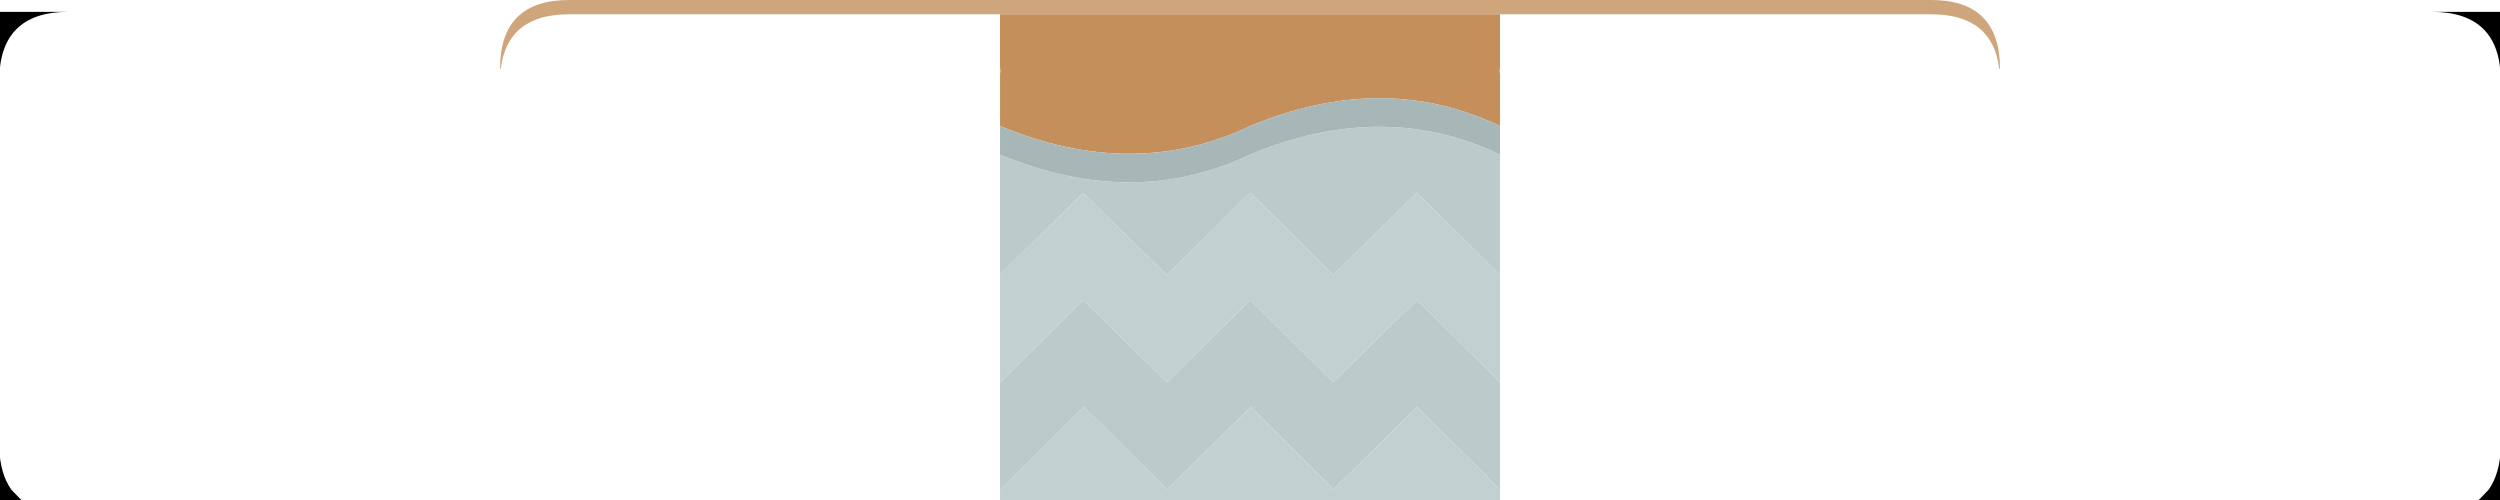
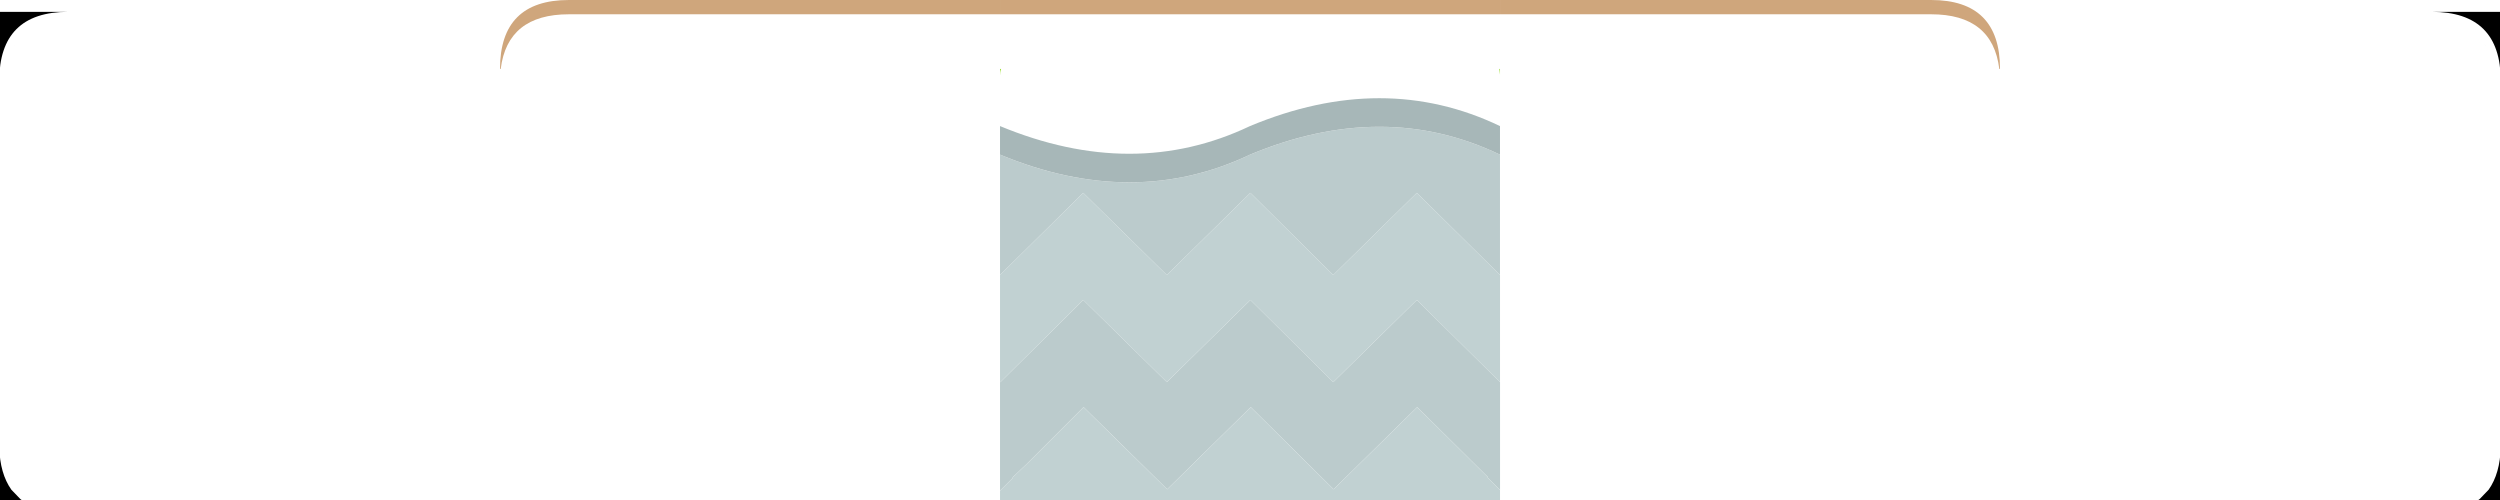
<svg xmlns="http://www.w3.org/2000/svg" xmlns:ns1="http://sodipodi.sourceforge.net/DTD/sodipodi-0.dtd" xmlns:ns2="http://www.inkscape.org/namespaces/inkscape" id="svg9231" version="1.1" viewBox="0 0 92.604 18.521" height="70" width="350" ns1:docname="l5.svg" ns2:version="0.92.2 2405546, 2018-03-11">
  <ns1:namedview pagecolor="#ffffff" bordercolor="#666666" borderopacity="1" objecttolerance="10" gridtolerance="10" guidetolerance="10" ns2:pageopacity="0" ns2:pageshadow="2" ns2:window-width="1920" ns2:window-height="1041" id="namedview19" showgrid="false" ns2:zoom="3.3714286" ns2:cx="113.56391" ns2:cy="25.688142" ns2:window-x="0" ns2:window-y="18" ns2:window-maximized="0" ns2:current-layer="svg9231" />
  <defs id="defs9225" />
  <g transform="translate(37.042,-278.479)" id="layer1">
    <path id="path1827" d="M 18.521,279.008 H 1e-6 v -0.529 h 18.521 v 0.529" style="fill:#cfa67c;stroke:none;stroke-width:0.265" ns2:connector-curvature="0" />
    <path id="path1829" d="m 18.521,281.244 -0.026,-0.212 h 0.026 v 0.212 M 1e-6,281.032 h 0.04 Q 1e-6,281.138 1e-6,281.271 v -0.238" style="fill:#93db24;stroke:none;stroke-width:0.265" ns2:connector-curvature="0" />
-     <path id="path1831" d="m 1e-6,281.032 v -2.024 h 18.521 v 2.024 h -0.026 l 0.026,0.212 v 1.905 q -4.313,-2.064 -9.26,0 -4.313,2.051 -9.26,0 v -1.879 q 0,-0.132 0.04,-0.238 H 1e-6" style="fill:#c58f5c;stroke:none;stroke-width:0.265" ns2:connector-curvature="0" />
    <path id="path1833" d="m 18.521,288.666 -3.082,-3.043 -3.096,3.043 -3.069,-3.043 -3.096,3.043 L 3.082,285.623 1e-6,288.666 v -4.458 q 4.948,2.051 9.26,0 4.948,-2.064 9.26,0 v 4.458 M 1e-6,292.634 h 0.013 l 2.686,-2.659 0.384,-0.384 3.096,3.043 3.096,-3.043 3.069,3.043 3.096,-3.043 3.082,3.043 v 3.995 l -0.463,-0.463 0.013,-0.013 -2.619,-2.593 -3.096,3.043 -3.069,-3.043 -3.096,3.043 -3.096,-3.043 -1.879,1.879 -0.185,0.185 -0.569,0.542 0.013,0.013 -0.476,0.476 v -4.022" style="fill:#bbcbcc;stroke:none;stroke-width:0.265" ns2:connector-curvature="0" />
    <path id="path1835" d="m 1e-6,292.634 v -3.969 l 3.082,-3.043 3.096,3.043 3.096,-3.043 3.069,3.043 3.096,-3.043 3.082,3.043 v 3.969 l -3.082,-3.043 -3.096,3.043 -3.069,-3.043 -3.096,3.043 -3.096,-3.043 -0.384,0.384 -2.686,2.659 H 0 m 18.521,3.995 V 297 H 1e-6 v -0.344 l 0.476,-0.476 -0.013,-0.013 0.569,-0.542 0.185,-0.185 1.879,-1.879 3.096,3.043 3.096,-3.043 3.069,3.043 3.096,-3.043 2.619,2.593 -0.013,0.013 0.463,0.463" style="fill:#c1d1d2;stroke:none;stroke-width:0.265" ns2:connector-curvature="0" />
    <path id="path1837" d="m 1e-6,283.149 q 4.948,2.051 9.26,0 4.948,-2.064 9.26,0 v 1.058 q -4.313,-2.064 -9.26,0 -4.313,2.051 -9.26,0 v -1.058" style="fill:#a7b7b8;stroke:none;stroke-width:0.265" ns2:connector-curvature="0" />
  </g>
  <g transform="translate(55.563,-278.479)" id="layer1-3">
    <path ns2:connector-curvature="0" id="path1843" d="m 18.521,281.032 h -0.026 q -0.251,-2.024 -2.527,-2.024 H 0 v -0.529 h 15.968 q 2.553,0 2.553,2.553" style="fill:#cfa67c;stroke:none;stroke-width:0.265" />
  </g>
  <g transform="matrix(-1,0,0,1,37.042,-278.479)" id="layer1-6">
    <path ns2:connector-curvature="0" id="path1843-7" d="m 18.521,281.032 h -0.026 q -0.251,-2.024 -2.527,-2.024 H 0 v -0.529 h 15.968 q 2.553,0 2.553,2.553" style="fill:#cfa67c;stroke:none;stroke-width:0.265" />
  </g>
  <g transform="translate(74.083,-278.479)" id="layer1-5">
    <path ns2:connector-curvature="0" id="rect12465" transform="scale(0.265)" d="m 60.35,1052.52 c 6.433,0 9.65,3.217 9.65,9.65 v -9.65 z m 7.254,4.42 c 0.179,0.179 0.349,0.369 0.508,0.568 -0.159,-0.2 -0.328,-0.389 -0.508,-0.568 z M 70,1113.369 c -0.067,2.467 -0.633,4.451 -1.699,5.951 l -1.25,1.299 c -1.6,1.267 -3.835,1.9 -6.701,1.9 H 70 Z" style="fill:#000000;fill-opacity:1;stroke-width:0.44" />
  </g>
  <g transform="matrix(-1,0,0,1,18.521,-278.479)" id="layer1-5-3">
    <path ns2:connector-curvature="0" id="rect12465-5" transform="scale(0.265)" d="m 60.35,1052.52 c 6.433,0 9.65,3.217 9.65,9.65 v -9.65 z m 7.254,4.42 c 0.179,0.179 0.349,0.369 0.508,0.568 -0.159,-0.2 -0.328,-0.389 -0.508,-0.568 z M 70,1113.369 c -0.067,2.467 -0.633,4.451 -1.699,5.951 l -1.25,1.299 c -1.6,1.267 -3.835,1.9 -6.701,1.9 H 70 Z" style="fill:#000000;fill-opacity:1;stroke-width:0.44" />
  </g>
</svg>